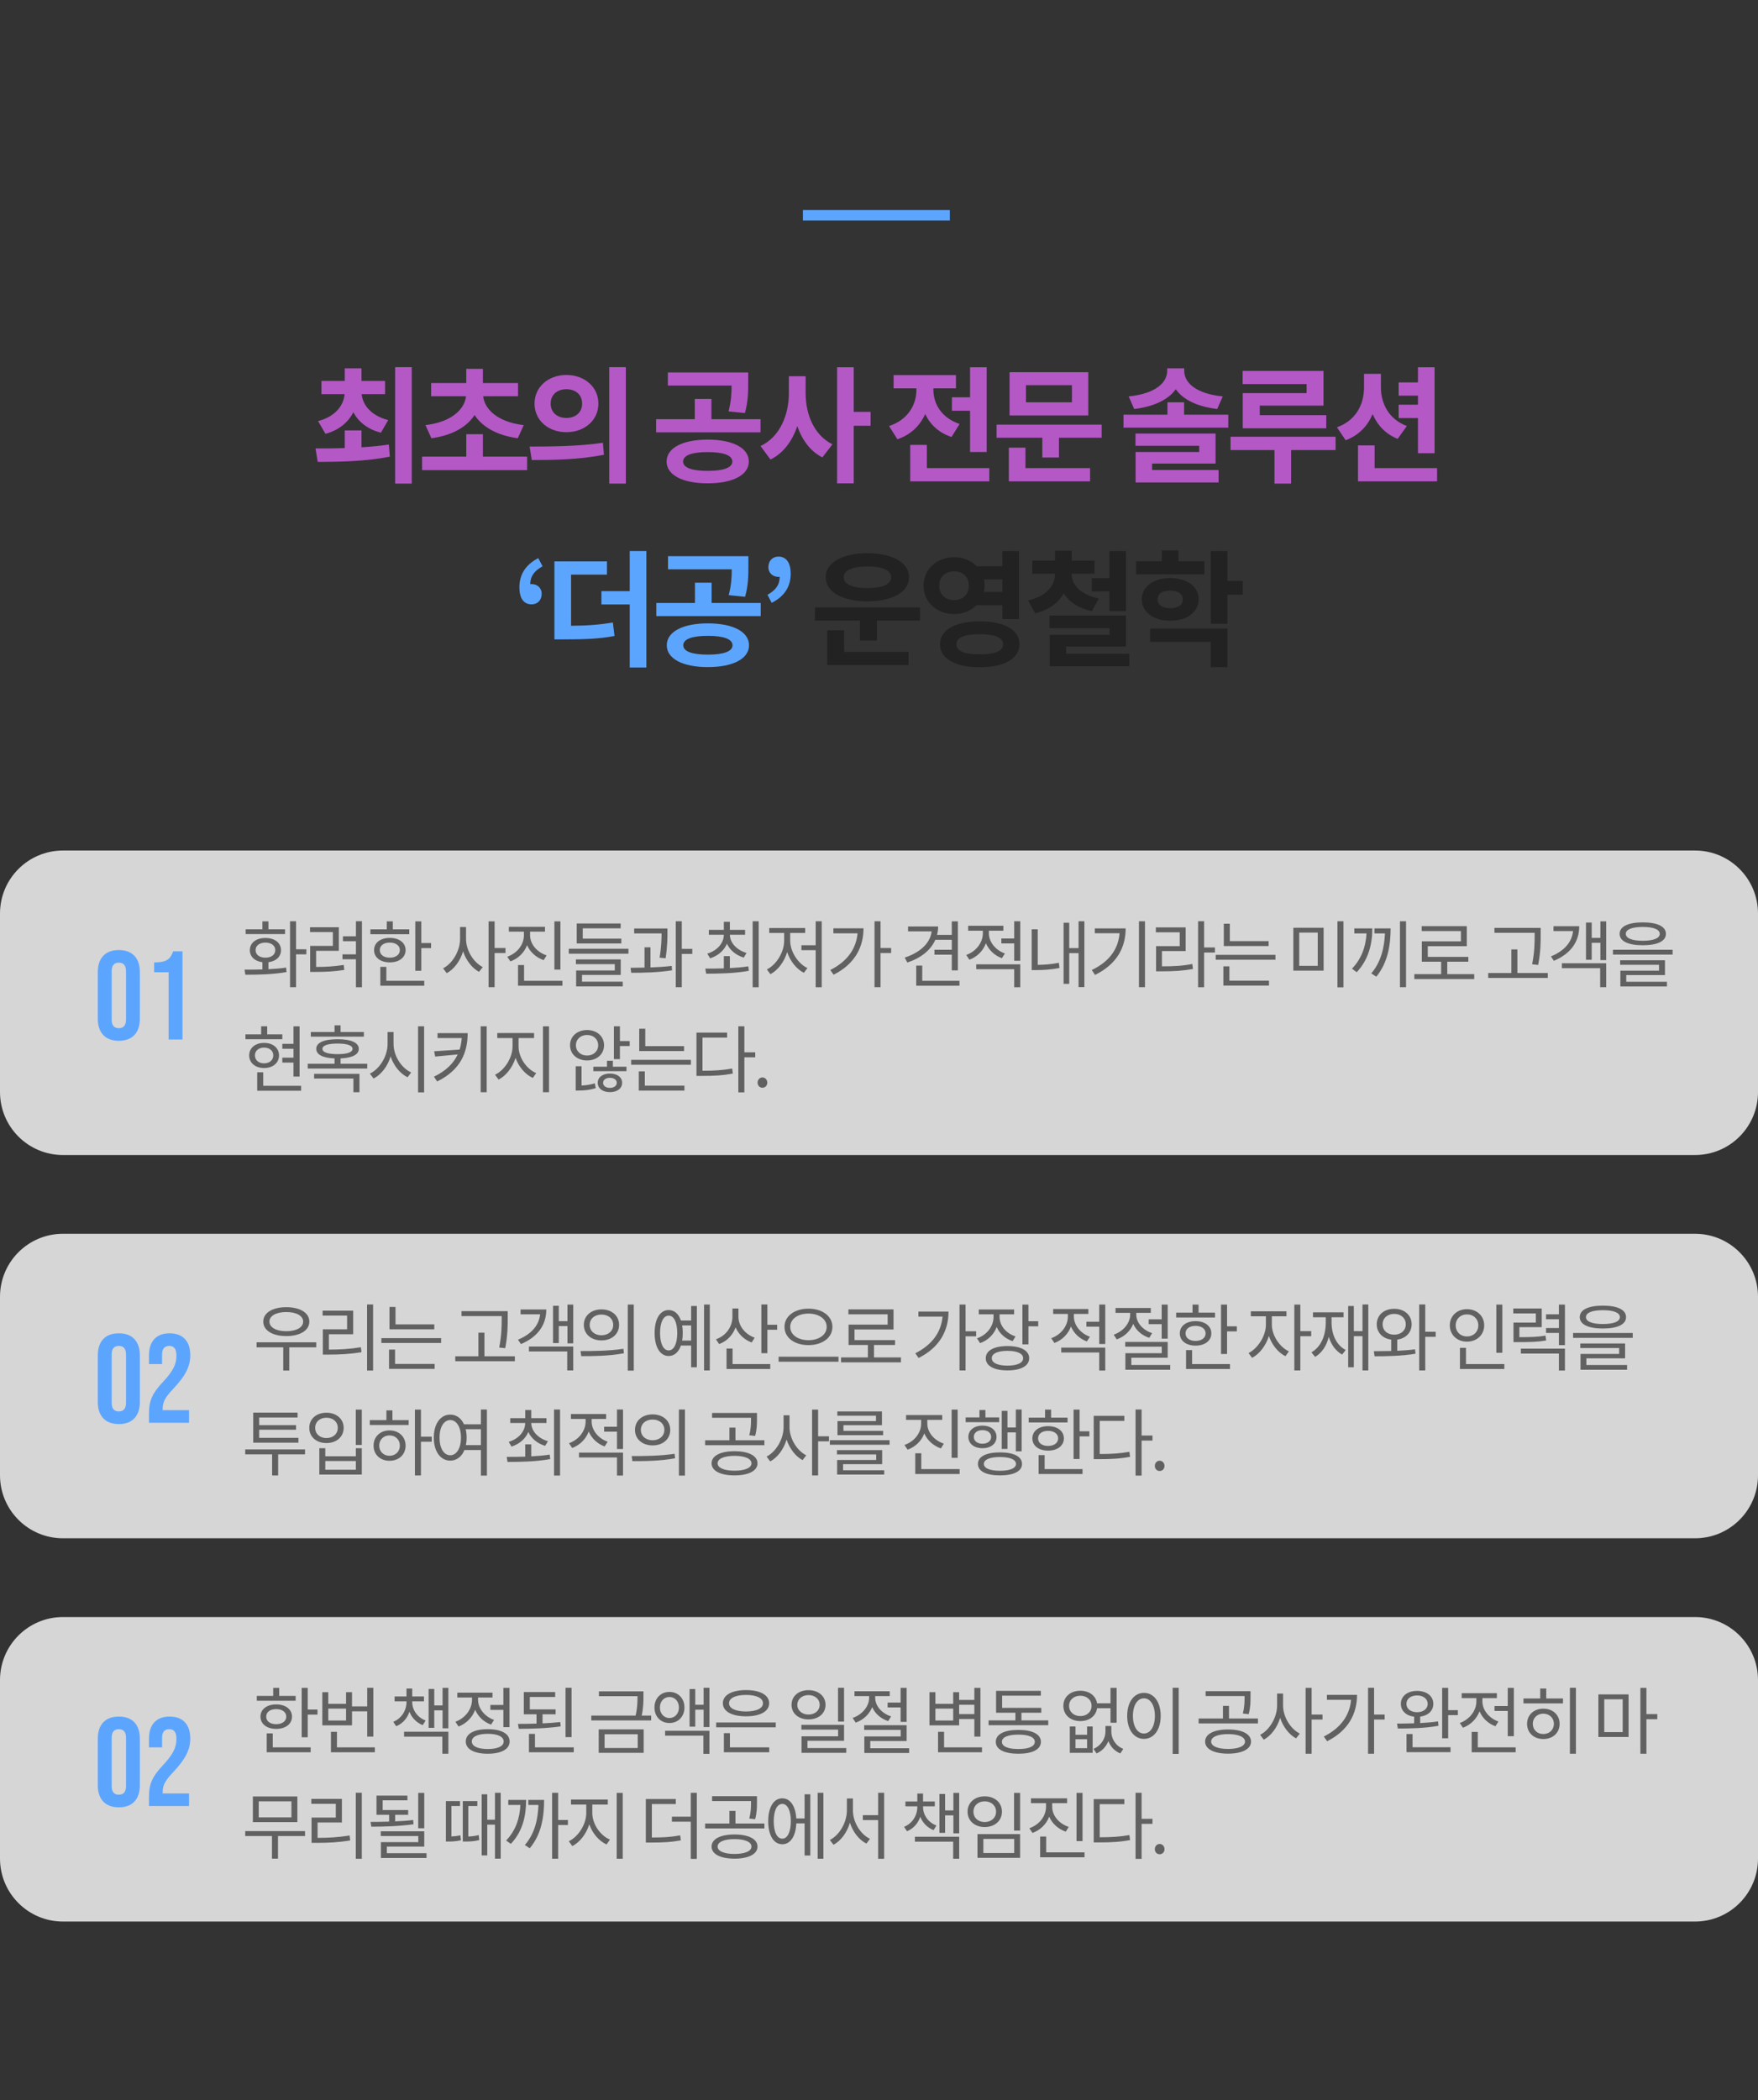
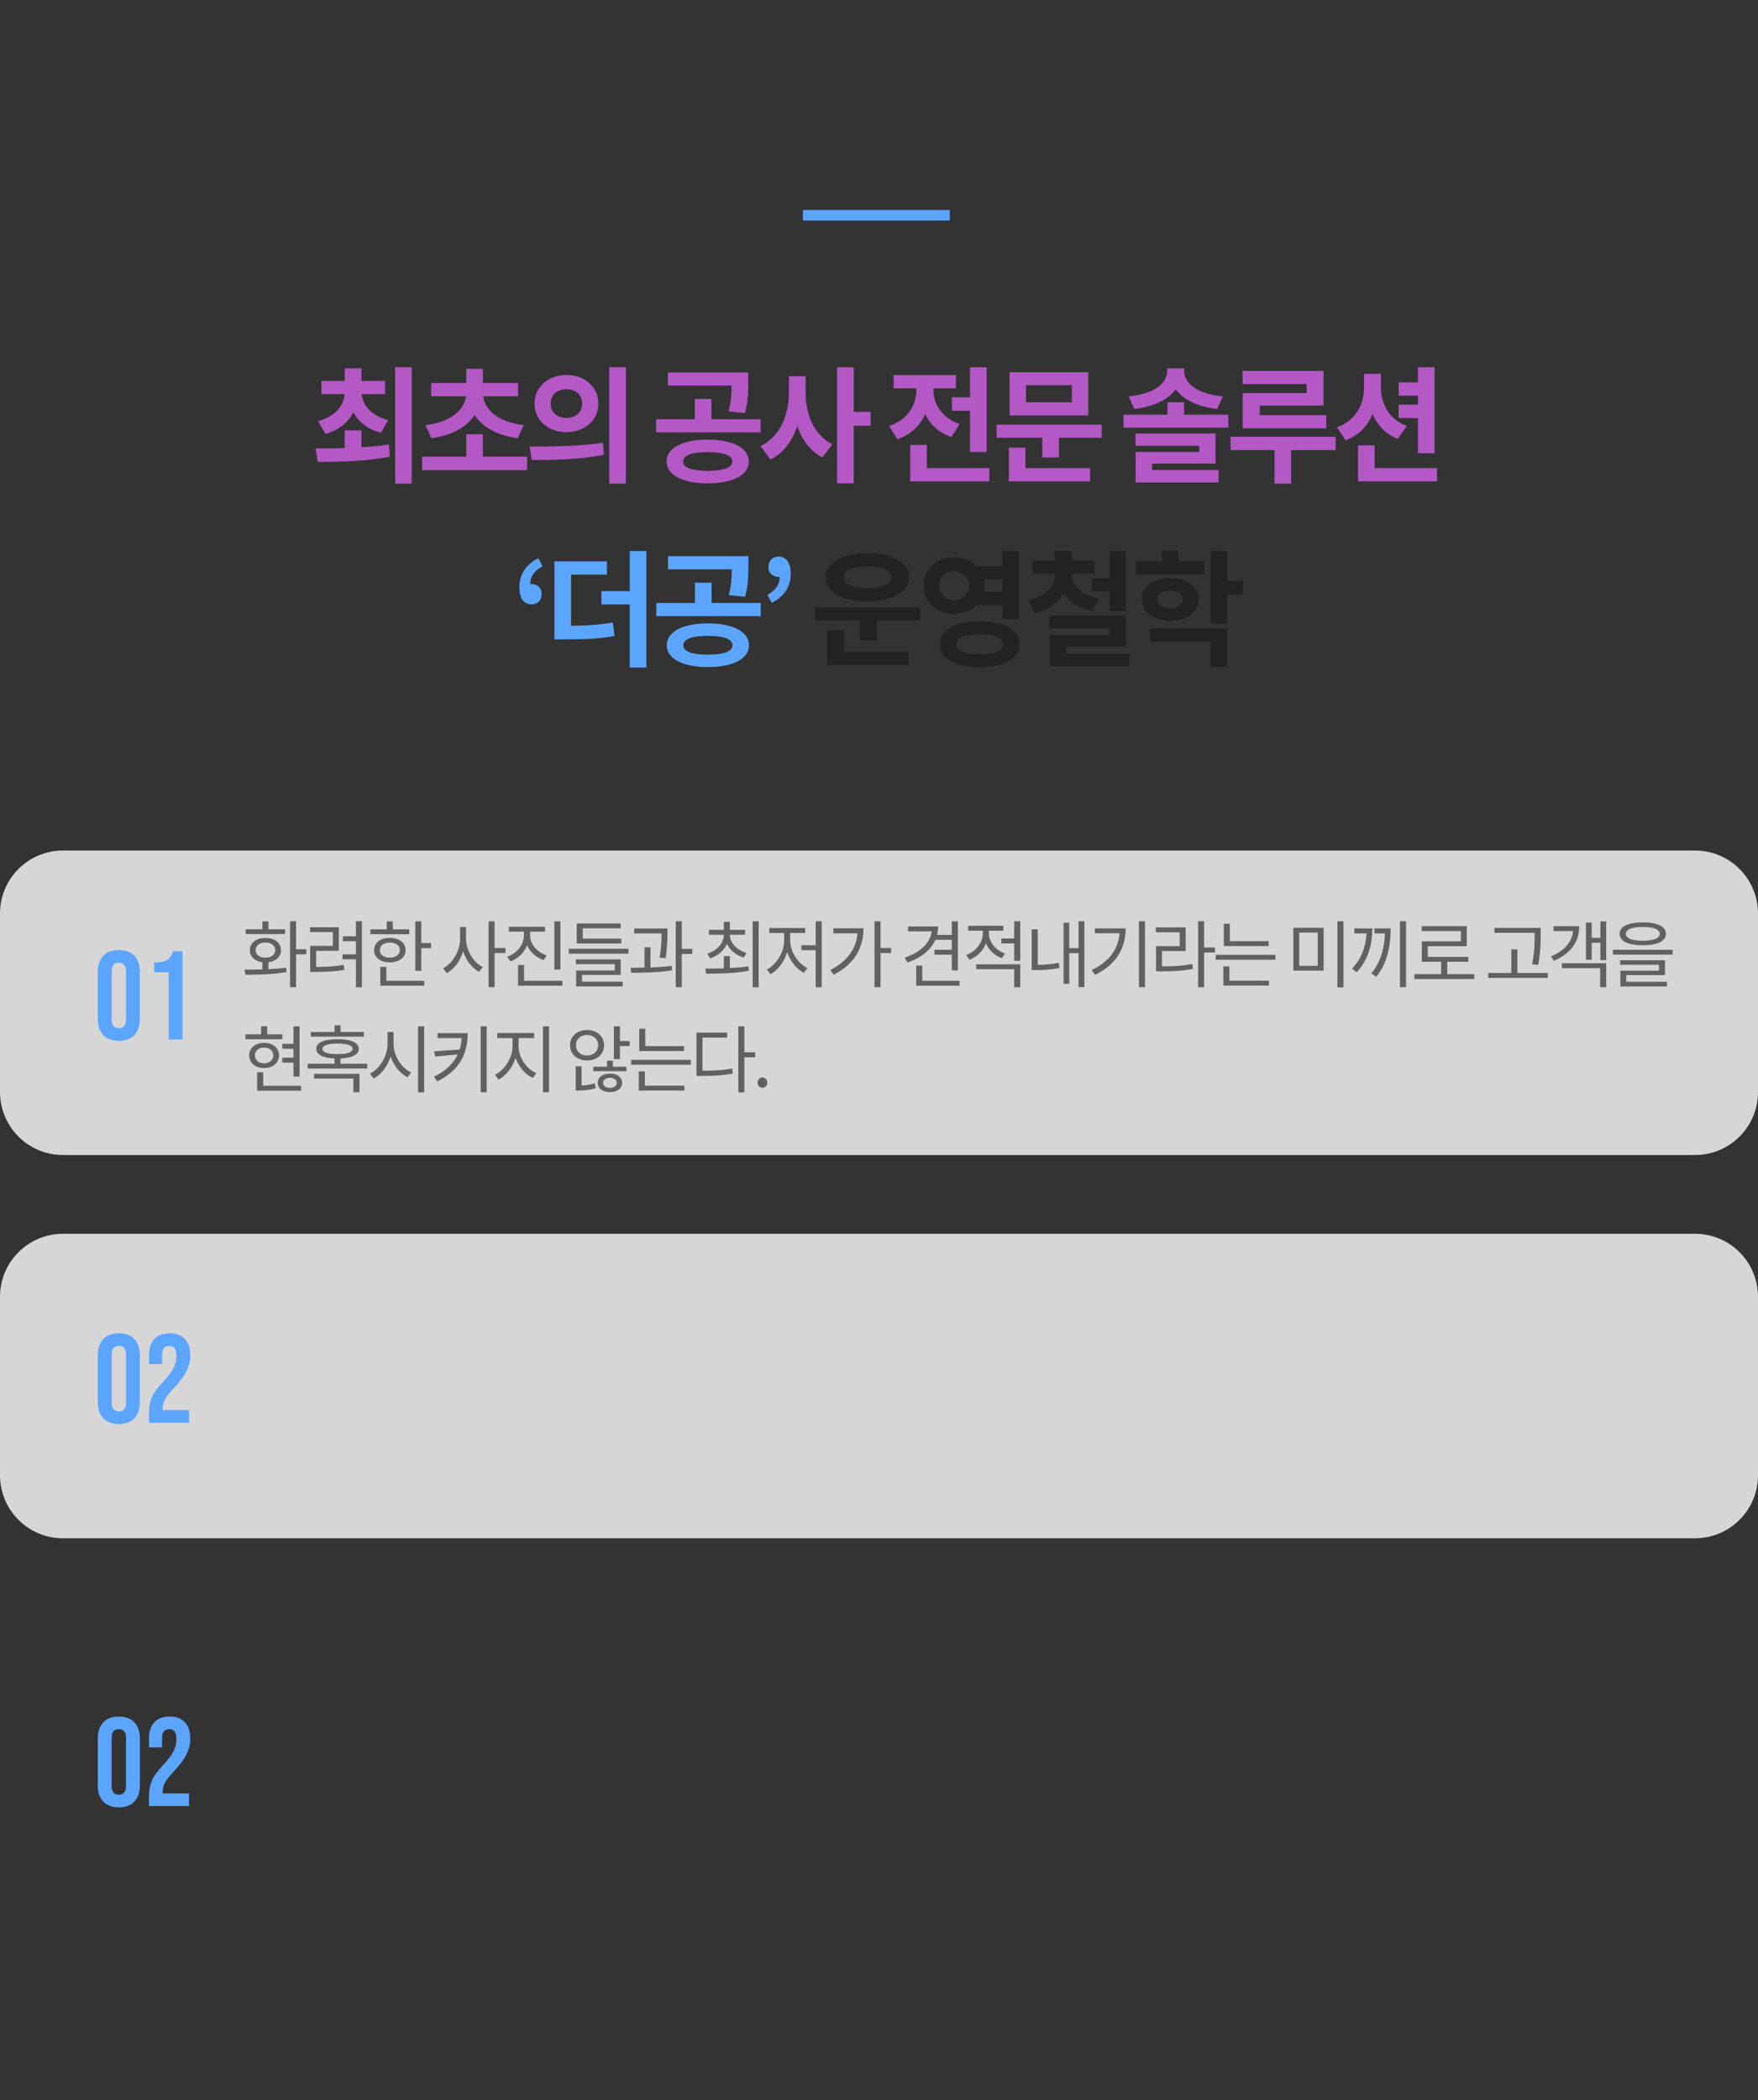
<svg xmlns="http://www.w3.org/2000/svg" width="335" height="400" viewBox="0 0 335 400" fill="none">
  <rect x="0" y="0" width="335" height="400" fill="#333333" stroke="none" />
  <path d="M323 162H12C5.373 162 0 167.373 0 174V208C0 214.627 5.373 220 12 220H323C329.627 220 335 214.627 335 208V174C335 167.373 329.627 162 323 162Z" fill="white" fill-opacity="0.8" />
  <path d="M54.316 177.004H51.152V175.492H50.004V177.004H46.812V177.914H54.316V177.004ZM48.702 180.98C48.702 180.112 49.458 179.538 50.578 179.538C51.698 179.538 52.454 180.112 52.454 180.98C52.454 181.848 51.698 182.408 50.578 182.408C49.458 182.408 48.702 181.848 48.702 180.98ZM51.152 183.276C52.594 183.094 53.546 182.226 53.546 180.98C53.546 179.566 52.328 178.656 50.578 178.656C48.828 178.656 47.61 179.566 47.61 180.98C47.61 182.226 48.562 183.094 50.004 183.276V184.648C48.786 184.69 47.61 184.69 46.602 184.69L46.756 185.656C48.954 185.656 51.908 185.628 54.596 185.152L54.526 184.298C53.448 184.466 52.286 184.55 51.152 184.606V183.276ZM58.376 180.812H56.416V175.478H55.268V188.036H56.416V181.778H58.376V180.812ZM60.237 181.106H64.563V176.612H59.075V177.536H63.429V180.168H59.103V185.124H60.055C62.015 185.124 63.625 185.054 65.599 184.746L65.501 183.794C63.625 184.088 62.085 184.172 60.237 184.172V181.106ZM67.825 175.464V178.334H65.347V179.272H67.825V181.778H65.263V182.716H67.825V188.05H68.973V175.464H67.825ZM77.988 177.018H74.852V175.492H73.704V177.018H70.582V177.942H77.988V177.018ZM72.374 180.966C72.374 180.098 73.13 179.538 74.278 179.538C75.412 179.538 76.196 180.098 76.196 180.966C76.196 181.848 75.412 182.408 74.278 182.408C73.13 182.408 72.374 181.848 72.374 180.966ZM77.288 180.966C77.288 179.566 76.056 178.642 74.278 178.642C72.5 178.642 71.282 179.566 71.282 180.966C71.282 182.38 72.5 183.304 74.278 183.304C76.056 183.304 77.288 182.38 77.288 180.966ZM73.62 184.158H72.472V187.756H80.844V186.818H73.62V184.158ZM80.284 179.622V175.492H79.136V184.9H80.284V180.588H82.146V179.622H80.284ZM88.804 176.57H87.67V178.824C87.67 181.106 86.242 183.514 84.436 184.438L85.122 185.362C86.536 184.606 87.698 183.038 88.244 181.204C88.818 182.926 89.952 184.396 91.282 185.11L91.996 184.2C90.232 183.318 88.804 181.036 88.804 178.824V176.57ZM96.322 180.574H94.25V175.492H93.102V188.036H94.25V181.526H96.322V180.574ZM106.792 175.492H105.644V184.676H106.792V175.492ZM104.16 181.974C102.312 181.358 101.01 179.832 101.01 178.138V177.452H103.852V176.528H96.965V177.452H99.835V178.138C99.835 179.93 98.561 181.568 96.657 182.226L97.258 183.122C98.743 182.59 99.904 181.456 100.436 180.028C101.01 181.344 102.158 182.38 103.6 182.884L104.16 181.974ZM99.863 186.818V183.808H98.715V187.756H107.17V186.818H99.863ZM118.397 178.782H111.047V176.822H118.271V175.898H109.899V179.706H118.397V178.782ZM110.907 185.698H118.285V182.744H109.745V183.64H117.151V184.844H109.787V187.882H118.663V186.986H110.907V185.698ZM108.387 180.714V181.652H119.755V180.714H108.387ZM126.838 182.52C127.188 180.182 127.188 178.544 127.188 177.536V176.85H120.846V177.788H126.068C126.068 178.796 126.04 180.322 125.69 182.408L126.838 182.52ZM123.954 180.434H122.82V184.298C121.882 184.326 120.958 184.34 120.16 184.34L120.286 185.292C122.512 185.292 125.466 185.236 128.07 184.816L128 183.976C126.726 184.144 125.326 184.214 123.954 184.27V180.434ZM131.92 180.728H129.918V175.478H128.77V188.036H129.918V181.694H131.92V180.728ZM135.316 182.534C136.814 182.058 137.976 181.064 138.522 179.748C139.096 180.994 140.244 181.946 141.728 182.394L142.26 181.512C140.426 180.966 139.11 179.636 139.082 178.04H141.98V177.116H139.082V175.576H137.934V177.116H135.078V178.04H137.934C137.906 179.692 136.632 181.078 134.784 181.638L135.316 182.534ZM139.082 182.114H137.934V184.452C136.66 184.494 135.442 184.494 134.406 184.494L134.56 185.46C136.8 185.446 139.88 185.432 142.694 184.914L142.596 184.06C141.476 184.242 140.258 184.326 139.082 184.396V182.114ZM143.422 175.478V188.05H144.57V175.478H143.422ZM150.575 177.704H153.431V176.766H146.585V177.704H149.427V179.16C149.427 181.386 147.929 183.766 146.137 184.648L146.809 185.558C148.237 184.802 149.455 183.192 150.001 181.344C150.575 183.08 151.779 184.578 153.179 185.292L153.865 184.396C152.045 183.528 150.575 181.246 150.575 179.16V177.704ZM155.433 175.478V180.042H152.717V180.98H155.433V188.05H156.581V175.478H155.433ZM158.806 176.822V177.774H163.412C163.146 180.742 161.424 183.15 158.218 184.76L158.848 185.656C162.908 183.626 164.546 180.392 164.546 176.822H158.806ZM169.81 180.574H167.794V175.478H166.646V188.036H167.794V181.526H169.81V180.574ZM181.368 179.006V180.896H178.064V181.834H181.368V184.83H182.53V175.492H181.368V178.068H178.554C178.694 177.564 178.764 177.018 178.764 176.472H173.038V177.396H177.532C177.28 179.65 175.292 181.456 172.394 182.394L172.898 183.332C175.46 182.492 177.364 180.994 178.232 179.006H181.368ZM175.74 186.818V183.92H174.592V187.756H182.838V186.818H175.74ZM191.489 181.61C189.669 180.966 188.437 179.384 188.437 177.774V177.27H191.195V176.332H184.489V177.27H187.289V177.774C187.289 179.552 185.987 181.232 184.125 181.89L184.727 182.8C186.197 182.254 187.345 181.106 187.877 179.664C188.437 180.966 189.515 182.002 190.915 182.506L191.489 181.61ZM186.029 184.606H193.267V188.05H194.415V183.682H186.029V184.606ZM193.267 175.478V178.754H190.817V179.692H193.267V182.996H194.415V175.478H193.267ZM197.745 177.004H196.597V184.774H197.395C198.753 184.774 200.195 184.704 201.889 184.382L201.777 183.388C200.279 183.682 198.949 183.766 197.745 183.78V177.004ZM205.529 175.478V180.588H203.751V175.758H202.673V187.392H203.751V181.54H205.529V188.022H206.635V175.478H205.529ZM208.622 176.836V177.76H213.34C213.102 180.742 211.422 183.15 208.048 184.76L208.664 185.698C212.836 183.654 214.502 180.462 214.502 176.836H208.622ZM217.036 175.478V188.036H218.184V175.478H217.036ZM221.417 181.148H225.939V176.64H220.255V177.578H224.805V180.21H220.297V185.012H221.291C223.685 185.012 225.365 184.914 227.325 184.564L227.199 183.612C225.323 183.976 223.699 184.06 221.417 184.06V181.148ZM231.511 180.462H229.453V175.464H228.305V188.05H229.453V181.428H231.511V180.462ZM241.744 179.258H234.352V175.94H233.204V180.196H241.744V179.258ZM234.268 184.06H233.12V187.728H241.814V186.79H234.268V184.06ZM231.664 181.876V182.8H243.046V181.876H231.664ZM246.456 176.71V184.872H252.224V176.71H246.456ZM251.104 177.634V183.962H247.576V177.634H251.104ZM254.856 175.478V188.064H256.004V175.478H254.856ZM258.075 176.836V177.788H260.399C260.259 180.308 259.461 182.604 257.627 184.508L258.537 185.18C260.777 182.786 261.505 179.832 261.505 176.836H258.075ZM261.911 176.836V177.788H263.913C263.801 180.42 263.199 183.178 261.309 185.404L262.261 186.034C264.515 183.318 264.991 179.832 264.991 176.836H261.911ZM266.769 175.478V188.036H267.931V175.478H266.769ZM275.784 185.544V183.178H279.802V182.254H272.074V180.224H279.508V176.402H270.912V177.34H278.388V179.3H270.94V183.178H274.622V185.544H269.512V186.482H280.922V185.544H275.784ZM292.438 177.984C292.438 179.496 292.438 181.26 291.962 183.668L293.11 183.794C293.586 181.26 293.586 179.538 293.586 177.984V176.738H284.78V177.676H292.438V177.984ZM289.148 185.334V180.84H288V185.334H283.59V186.272H294.944V185.334H289.148ZM296.034 176.416V177.34H299.758C299.548 179.426 298.106 181.12 295.544 182.17L296.104 183.01C299.282 181.666 300.934 179.412 300.934 176.416H296.034ZM297.63 184.41H304.924V188.036H306.072V183.472H297.63V184.41ZM304.966 175.492V178.642H303.314V175.716H302.222V182.814H303.314V179.58H304.966V182.87H306.072V175.492H304.966ZM313.043 176.556C315.101 176.556 316.277 177.032 316.277 177.872C316.277 178.712 315.101 179.188 313.043 179.188C310.985 179.188 309.809 178.712 309.809 177.872C309.809 177.032 310.985 176.556 313.043 176.556ZM313.043 180.042C315.801 180.042 317.453 179.286 317.453 177.872C317.453 176.458 315.801 175.688 313.043 175.688C310.285 175.688 308.633 176.458 308.633 177.872C308.633 179.286 310.285 180.042 313.043 180.042ZM309.893 185.726H317.271V182.898H308.731V183.766H316.137V184.886H308.773V187.896H317.649V187H309.893V185.726ZM307.359 180.896V181.82H318.727V180.896H307.359ZM53.798 198.824V199.762H55.926V201.456H53.798V202.394H55.926V205.054H57.088V195.492H55.926V198.824H53.798ZM53.798 197.018H50.914V195.478H49.766V197.018H46.77V197.942H53.798V197.018ZM48.576 201.022C48.576 200.14 49.29 199.538 50.326 199.538C51.362 199.538 52.076 200.14 52.076 201.022C52.076 201.918 51.362 202.534 50.326 202.534C49.29 202.534 48.576 201.918 48.576 201.022ZM53.168 201.022C53.168 199.594 51.992 198.642 50.326 198.642C48.66 198.642 47.484 199.594 47.484 201.022C47.484 202.464 48.66 203.43 50.326 203.43C51.992 203.43 53.168 202.464 53.168 201.022ZM50.158 206.818V204.242H49.01V207.756H57.382V206.818H50.158ZM69.337 196.57H64.899V195.296H63.751V196.57H59.229V197.452H69.337V196.57ZM59.859 205.432H67.349V208.036H68.497V204.536H59.859V205.432ZM61.441 199.776C61.441 199.132 62.477 198.768 64.325 198.768C66.173 198.768 67.181 199.132 67.181 199.776C67.181 200.434 66.173 200.784 64.325 200.784C62.477 200.784 61.441 200.434 61.441 199.776ZM64.899 202.618V201.596C67.097 201.498 68.371 200.882 68.371 199.776C68.371 198.586 66.887 197.942 64.325 197.942C61.735 197.942 60.265 198.586 60.265 199.776C60.265 200.882 61.525 201.512 63.751 201.596V202.618H58.641V203.528H69.981V202.618H64.899ZM74.992 196.57H73.858V198.824C73.858 201.204 72.332 203.612 70.484 204.494L71.184 205.432C72.654 204.676 73.858 203.108 74.432 201.218C75.034 203.01 76.238 204.494 77.666 205.194L78.352 204.27C76.49 203.43 74.992 201.12 74.992 198.824V196.57ZM79.668 195.478V208.064H80.816V195.478H79.668ZM83.377 196.78V197.718H87.983C87.927 198.488 87.815 199.216 87.577 199.916L82.733 200.238L82.929 201.246L87.213 200.84C86.443 202.52 85.001 203.962 82.691 205.082L83.307 205.992C87.815 203.766 89.117 200.42 89.117 196.78H83.377ZM91.595 195.478V208.036H92.743V195.478H91.595ZM98.818 197.718H101.772V196.766H94.758V197.718H97.67V199.314C97.67 201.484 96.144 203.85 94.338 204.704L95.01 205.628C96.438 204.9 97.67 203.318 98.244 201.484C98.846 203.206 100.078 204.648 101.534 205.32L102.178 204.396C100.33 203.612 98.818 201.442 98.818 199.314V197.718ZM103.466 195.492V208.036H104.614V195.492H103.466ZM109.745 199.09C109.745 197.942 110.655 197.13 111.873 197.13C113.077 197.13 113.987 197.942 113.987 199.09C113.987 200.238 113.077 201.05 111.873 201.05C110.655 201.05 109.745 200.238 109.745 199.09ZM115.107 199.09C115.107 197.382 113.735 196.192 111.873 196.192C109.997 196.192 108.625 197.382 108.625 199.09C108.625 200.798 109.997 201.988 111.873 201.988C113.735 201.988 115.107 200.798 115.107 199.09ZM110.823 203.094H109.703V207.714H110.305C111.159 207.714 112.335 207.644 113.525 207.252L113.343 206.342C112.475 206.622 111.551 206.734 110.823 206.762V203.094ZM116.227 207.21C115.457 207.21 114.925 206.818 114.925 206.244C114.925 205.67 115.457 205.292 116.227 205.292C116.983 205.292 117.529 205.67 117.529 206.244C117.529 206.818 116.983 207.21 116.227 207.21ZM116.227 204.48C114.869 204.48 113.903 205.166 113.903 206.244C113.903 207.336 114.869 208.022 116.227 208.022C117.585 208.022 118.551 207.336 118.551 206.244C118.551 205.166 117.585 204.48 116.227 204.48ZM116.787 202.044H115.667V203.178H113.063V204.032H119.377V203.178H116.787V202.044ZM118.131 198.292V195.478H116.983V201.736H118.131V199.244H119.993V198.292H118.131ZM130.352 199.258H122.96V195.94H121.812V200.196H130.352V199.258ZM122.876 204.06H121.728V207.728H130.422V206.79H122.876V204.06ZM120.272 201.876V202.8H131.654V201.876H120.272ZM133.865 197.634H138.555V196.682H132.717V204.928H133.711C136.077 204.928 137.729 204.844 139.647 204.48L139.521 203.528C137.701 203.85 136.091 203.948 133.865 203.948V197.634ZM143.917 200.434H141.845V195.478H140.697V208.064H141.845V201.386H143.917V200.434ZM145.288 207.182C145.792 207.182 146.212 206.79 146.212 206.216C146.212 205.642 145.792 205.222 145.288 205.222C144.784 205.222 144.364 205.642 144.364 206.216C144.364 206.79 144.784 207.182 145.288 207.182Z" fill="#616161" />
  <path d="M22.644 198.24C21.348 198.24 20.356 197.872 19.668 197.136C18.98 196.4 18.636 195.36 18.636 194.016V185.184C18.636 183.84 18.98 182.8 19.668 182.064C20.356 181.328 21.348 180.96 22.644 180.96C23.94 180.96 24.932 181.328 25.62 182.064C26.308 182.8 26.652 183.84 26.652 185.184V194.016C26.652 195.36 26.308 196.4 25.62 197.136C24.932 197.872 23.94 198.24 22.644 198.24ZM22.644 195.84C23.556 195.84 24.012 195.288 24.012 194.184V185.016C24.012 183.912 23.556 183.36 22.644 183.36C21.732 183.36 21.276 183.912 21.276 185.016V194.184C21.276 195.288 21.732 195.84 22.644 195.84ZM32.133 185.184H29.373V183.312C30.125 183.312 30.725 183.248 31.173 183.12C31.637 182.992 32.005 182.784 32.277 182.496C32.549 182.192 32.789 181.76 32.997 181.2H34.773V198H32.133V185.184Z" fill="#5CA5FF" />
  <path d="M323 235H12C5.373 235 0 240.373 0 247V281C0 287.627 5.373 293 12 293H323C329.627 293 335 287.627 335 281V247C335 240.373 329.627 235 323 235Z" fill="white" fill-opacity="0.8" />
-   <path d="M54.549 249.906C56.467 249.906 57.769 250.62 57.769 251.726C57.769 252.846 56.467 253.56 54.549 253.56C52.645 253.56 51.343 252.846 51.343 251.726C51.343 250.62 52.645 249.906 54.549 249.906ZM54.549 254.484C57.167 254.484 58.945 253.42 58.945 251.726C58.945 250.046 57.167 248.982 54.549 248.982C51.945 248.982 50.167 250.046 50.167 251.726C50.167 253.42 51.945 254.484 54.549 254.484ZM60.261 255.674H48.893V256.626H53.975V261.05H55.123V256.626H60.261V255.674ZM62.668 254.134H67.302V249.64H61.478V250.578H66.14V253.196H61.52V258.012H62.556C64.712 258.012 66.616 257.928 68.884 257.55L68.772 256.612C66.574 256.962 64.726 257.06 62.668 257.06V254.134ZM69.948 248.464V261.05H71.096V248.464H69.948ZM82.757 252.258H75.365V248.94H74.217V253.196H82.757V252.258ZM75.281 257.06H74.133V260.728H82.827V259.79H75.281V257.06ZM72.677 254.876V255.8H84.059V254.876H72.677ZM95.602 250.984C95.602 252.496 95.602 254.26 95.126 256.668L96.274 256.794C96.75 254.26 96.75 252.538 96.75 250.984V249.738H87.944V250.676H95.602V250.984ZM92.312 258.334V253.84H91.164V258.334H86.754V259.272H98.108V258.334H92.312ZM99.199 249.416V250.34H102.923C102.713 252.426 101.271 254.12 98.709 255.17L99.269 256.01C102.447 254.666 104.099 252.412 104.099 249.416H99.199ZM100.795 257.41H108.089V261.036H109.237V256.472H100.795V257.41ZM108.131 248.492V251.642H106.479V248.716H105.387V255.814H106.479V252.58H108.131V255.87H109.237V248.492H108.131ZM114.612 249.402C112.666 249.402 111.252 250.592 111.252 252.356C111.252 254.106 112.666 255.31 114.612 255.31C116.572 255.31 117.972 254.106 117.972 252.356C117.972 250.592 116.572 249.402 114.612 249.402ZM114.612 250.382C115.914 250.382 116.852 251.18 116.852 252.356C116.852 253.518 115.914 254.33 114.612 254.33C113.31 254.33 112.372 253.518 112.372 252.356C112.372 251.18 113.31 250.382 114.612 250.382ZM119.624 248.478V261.064H120.772V248.478H119.624ZM110.762 258.306C113.03 258.306 116.068 258.292 118.896 257.76L118.798 256.906C116.054 257.326 112.904 257.34 110.622 257.34L110.762 258.306ZM129.992 255.338C130.062 254.89 130.104 254.428 130.104 253.896C130.104 253.364 130.062 252.902 129.992 252.454H131.7V255.338H129.992ZM127.416 257.214C126.422 257.214 125.778 255.94 125.778 253.896C125.778 251.866 126.422 250.592 127.416 250.592C128.424 250.592 129.054 251.866 129.054 253.896C129.054 255.94 128.424 257.214 127.416 257.214ZM131.7 251.516H129.754C129.32 250.256 128.508 249.528 127.416 249.528C125.792 249.528 124.742 251.208 124.742 253.896C124.742 256.598 125.792 258.278 127.416 258.278C128.508 258.278 129.306 257.55 129.754 256.29H131.7V260.42H132.792V248.758H131.7V251.516ZM134.164 248.478V261.036H135.256V248.478H134.164ZM143.809 254.792C141.961 254.134 140.715 252.538 140.715 250.816V249.234H139.567V250.788C139.567 252.734 138.349 254.414 136.431 255.1L137.033 256.01C138.531 255.45 139.651 254.302 140.169 252.818C140.729 254.134 141.821 255.184 143.235 255.702L143.809 254.792ZM139.595 256.864H138.447V260.756H146.777V259.818H139.595V256.864ZM146.231 252.328V248.464H145.083V257.746H146.231V253.28H148.093V252.328H146.231ZM154.056 249.262C151.452 249.262 149.492 250.648 149.492 252.734C149.492 254.834 151.452 256.206 154.056 256.206C156.66 256.206 158.62 254.834 158.62 252.734C158.62 250.648 156.66 249.262 154.056 249.262ZM154.056 250.2C156.044 250.2 157.528 251.222 157.528 252.734C157.528 254.26 156.044 255.268 154.056 255.268C152.082 255.268 150.584 254.26 150.584 252.734C150.584 251.222 152.082 250.2 154.056 250.2ZM148.372 258.418V259.37H159.782V258.418H148.372ZM166.543 258.544V256.178H170.561V255.254H162.833V253.224H170.267V249.402H161.671V250.34H169.147V252.3H161.699V256.178H165.381V258.544H160.271V259.482H171.681V258.544H166.543ZM175.006 249.822V250.774H179.612C179.346 253.742 177.624 256.15 174.418 257.76L175.048 258.656C179.108 256.626 180.746 253.392 180.746 249.822H175.006ZM186.01 253.574H183.994V248.478H182.846V261.036H183.994V254.526H186.01V253.574ZM193.513 254.554C191.665 253.938 190.475 252.468 190.475 250.83V250.34H193.247V249.416H186.513V250.34H189.327V250.83C189.327 252.636 188.067 254.26 186.177 254.918L186.765 255.828C188.263 255.296 189.397 254.176 189.929 252.748C190.461 253.994 191.539 254.988 192.967 255.45L193.513 254.554ZM191.987 260.112C190.111 260.112 188.991 259.594 188.991 258.698C188.991 257.816 190.111 257.298 191.987 257.298C193.835 257.298 194.969 257.816 194.969 258.698C194.969 259.594 193.835 260.112 191.987 260.112ZM191.987 256.388C189.411 256.388 187.843 257.242 187.843 258.698C187.843 260.168 189.411 261.022 191.987 261.022C194.535 261.022 196.117 260.168 196.117 258.698C196.117 257.242 194.535 256.388 191.987 256.388ZM195.977 251.656V248.492H194.829V256.066H195.977V252.622H197.839V251.656H195.977ZM207.689 254.61C205.869 253.966 204.637 252.384 204.637 250.774V250.27H207.395V249.332H200.689V250.27H203.489V250.774C203.489 252.552 202.187 254.232 200.325 254.89L200.927 255.8C202.397 255.254 203.545 254.106 204.077 252.664C204.637 253.966 205.715 255.002 207.115 255.506L207.689 254.61ZM202.229 257.606H209.467V261.05H210.615V256.682H202.229V257.606ZM209.467 248.478V251.754H207.017V252.692H209.467V255.996H210.615V248.478H209.467ZM218.888 251.292V252.216H221.366V254.974H222.514V248.492H221.366V251.292H218.888ZM219.546 253.924C217.754 253.35 216.522 251.908 216.522 250.396V250.06H219.294V249.136H212.574V250.06H215.36V250.396C215.36 252.02 214.058 253.588 212.224 254.218L212.798 255.114C214.268 254.61 215.416 253.504 215.948 252.16C216.494 253.392 217.586 254.372 219 254.82L219.546 253.924ZM215.584 259.986V258.614H222.514V255.604H214.422V256.5H221.38V257.746H214.45V260.896H222.99V259.986H215.584ZM231.529 250.018H228.393V248.492H227.245V250.018H224.123V250.942H231.529V250.018ZM225.915 253.966C225.915 253.098 226.671 252.538 227.819 252.538C228.953 252.538 229.737 253.098 229.737 253.966C229.737 254.848 228.953 255.408 227.819 255.408C226.671 255.408 225.915 254.848 225.915 253.966ZM230.829 253.966C230.829 252.566 229.597 251.642 227.819 251.642C226.041 251.642 224.823 252.566 224.823 253.966C224.823 255.38 226.041 256.304 227.819 256.304C229.597 256.304 230.829 255.38 230.829 253.966ZM227.161 257.158H226.013V260.756H234.385V259.818H227.161V257.158ZM233.825 252.622V248.492H232.677V257.9H233.825V253.588H235.687V252.622H233.825ZM242.359 250.718H245.145V249.766H238.355V250.718H241.225V252.314C241.225 254.442 239.713 256.822 237.921 257.718L238.593 258.628C240.007 257.9 241.225 256.304 241.799 254.47C242.373 256.15 243.549 257.62 244.949 258.32L245.607 257.396C243.787 256.542 242.359 254.316 242.359 252.314V250.718ZM249.863 253.546H247.791V248.492H246.643V261.036H247.791V254.512H249.863V253.546ZM253.74 250.9H256.022V249.962H250.198V250.9H252.634V251.88C252.634 254.428 251.696 256.57 249.904 257.578L250.604 258.446C251.906 257.69 252.788 256.332 253.208 254.624C253.656 256.108 254.524 257.326 255.756 258.012L256.428 257.13C254.65 256.206 253.74 254.176 253.74 251.88V250.9ZM259.634 248.464V253.546H257.982V248.758H256.904V260.42H257.982V254.498H259.634V261.036H260.74V248.464H259.634ZM263.469 252.244C263.469 251.068 264.393 250.256 265.681 250.256C266.955 250.256 267.879 251.068 267.879 252.244C267.879 253.434 266.955 254.218 265.681 254.218C264.393 254.218 263.469 253.434 263.469 252.244ZM266.255 255.156C267.865 254.946 268.999 253.812 268.999 252.244C268.999 250.48 267.599 249.29 265.681 249.29C263.735 249.29 262.349 250.48 262.349 252.244C262.349 253.812 263.469 254.96 265.107 255.156V257.326C263.931 257.354 262.783 257.368 261.789 257.368L261.943 258.334C264.155 258.334 267.081 258.292 269.741 257.844L269.643 257.004C268.565 257.158 267.403 257.228 266.255 257.284V255.156ZM273.577 253.658H271.589V248.464H270.441V261.036H271.589V254.624H273.577V253.658ZM286.282 248.492H285.134V257.662H286.282V248.492ZM277.392 252.44C277.392 251.222 278.316 250.354 279.534 250.354C280.78 250.354 281.704 251.222 281.704 252.44C281.704 253.686 280.78 254.554 279.534 254.554C278.316 254.554 277.392 253.686 277.392 252.44ZM282.824 252.44C282.824 250.634 281.41 249.36 279.534 249.36C277.672 249.36 276.272 250.634 276.272 252.44C276.272 254.26 277.672 255.548 279.534 255.548C281.41 255.548 282.824 254.26 282.824 252.44ZM279.352 259.818V256.724H278.204V260.756H286.66V259.818H279.352ZM294.513 254.4C293.057 254.638 291.853 254.694 289.529 254.694V252.79H293.785V249.234H288.367V250.172H292.665V251.908H288.409V255.632H289.305C291.811 255.632 293.085 255.59 294.625 255.324L294.513 254.4ZM289.809 257.816H297.061V261.05H298.209V256.878H289.809V257.816ZM297.061 248.492V250.34H294.611V251.278H297.061V252.958H294.611V253.882H297.061V256.206H298.209V248.492H297.061ZM305.446 249.556C307.504 249.556 308.68 250.032 308.68 250.872C308.68 251.712 307.504 252.188 305.446 252.188C303.388 252.188 302.212 251.712 302.212 250.872C302.212 250.032 303.388 249.556 305.446 249.556ZM305.446 253.042C308.204 253.042 309.856 252.286 309.856 250.872C309.856 249.458 308.204 248.688 305.446 248.688C302.688 248.688 301.036 249.458 301.036 250.872C301.036 252.286 302.688 253.042 305.446 253.042ZM302.296 258.726H309.674V255.898H301.134V256.766H308.54V257.886H301.176V260.896H310.052V260H302.296V258.726ZM299.762 253.896V254.82H311.13V253.896H299.762ZM56.864 273.868H49.388V272.328H56.416V271.446H49.388V269.99H56.71V269.066H48.254V274.792H56.864V273.868ZM58.124 276.08H46.728V277.018H51.852V281.036H53V277.018H58.124V276.08ZM67.797 268.492V275.226H68.945V268.492H67.797ZM60.853 275.842V280.868H68.945V275.842H67.811V277.382H61.987V275.842H60.853ZM61.987 278.278H67.811V279.944H61.987V278.278ZM62.197 269.08C60.307 269.08 58.935 270.256 58.935 271.964C58.935 273.7 60.307 274.862 62.197 274.862C64.101 274.862 65.487 273.7 65.487 271.964C65.487 270.256 64.101 269.08 62.197 269.08ZM62.197 270.032C63.471 270.032 64.367 270.83 64.367 271.964C64.367 273.112 63.471 273.91 62.197 273.91C60.951 273.91 60.055 273.112 60.055 271.964C60.055 270.83 60.951 270.032 62.197 270.032ZM74.222 277.284C73.088 277.284 72.262 276.472 72.262 275.352C72.262 274.218 73.088 273.406 74.222 273.406C75.37 273.406 76.196 274.218 76.196 275.352C76.196 276.472 75.37 277.284 74.222 277.284ZM74.222 272.454C72.458 272.454 71.184 273.658 71.184 275.352C71.184 277.06 72.458 278.236 74.222 278.236C76.014 278.236 77.288 277.06 77.288 275.352C77.288 273.658 76.014 272.454 74.222 272.454ZM74.782 268.632H73.634V270.494H70.47V271.418H77.876V270.494H74.782V268.632ZM82.272 273.644H80.214V268.492H79.066V281.036H80.214V274.61H82.272V273.644ZM88.781 275.254C88.865 274.82 88.921 274.344 88.921 273.826C88.921 273.252 88.851 272.72 88.739 272.23H91.637V275.254H88.781ZM85.799 277.186C84.595 277.186 83.755 275.87 83.755 273.826C83.755 271.796 84.595 270.48 85.799 270.48C86.989 270.48 87.843 271.796 87.843 273.826C87.843 275.87 86.989 277.186 85.799 277.186ZM91.637 268.478V271.292H88.417C87.885 270.116 86.961 269.444 85.799 269.444C83.965 269.444 82.663 271.152 82.663 273.826C82.663 276.5 83.965 278.208 85.799 278.208C87.003 278.208 87.983 277.466 88.501 276.192H91.637V281.064H92.785V268.478H91.637ZM97.469 275.534C98.966 275.058 100.128 274.064 100.674 272.748C101.248 273.994 102.396 274.946 103.88 275.394L104.412 274.512C102.578 273.966 101.262 272.636 101.234 271.04H104.132V270.116H101.234V268.576H100.086V270.116H97.231V271.04H100.086C100.058 272.692 98.784 274.078 96.936 274.638L97.469 275.534ZM101.234 275.114H100.086V277.452C98.812 277.494 97.594 277.494 96.558 277.494L96.713 278.46C98.953 278.446 102.032 278.432 104.846 277.914L104.748 277.06C103.628 277.242 102.41 277.326 101.234 277.396V275.114ZM105.574 268.478V281.05H106.722V268.478H105.574ZM115.793 274.61C113.973 273.966 112.741 272.384 112.741 270.774V270.27H115.499V269.332H108.793V270.27H111.593V270.774C111.593 272.552 110.291 274.232 108.429 274.89L109.031 275.8C110.501 275.254 111.649 274.106 112.181 272.664C112.741 273.966 113.819 275.002 115.219 275.506L115.793 274.61ZM110.333 277.606H117.571V281.05H118.719V276.682H110.333V277.606ZM117.571 268.478V271.754H115.121V272.692H117.571V275.996H118.719V268.478H117.571ZM124.36 269.402C122.414 269.402 121 270.592 121 272.356C121 274.106 122.414 275.31 124.36 275.31C126.32 275.31 127.72 274.106 127.72 272.356C127.72 270.592 126.32 269.402 124.36 269.402ZM124.36 270.382C125.662 270.382 126.6 271.18 126.6 272.356C126.6 273.518 125.662 274.33 124.36 274.33C123.058 274.33 122.12 273.518 122.12 272.356C122.12 271.18 123.058 270.382 124.36 270.382ZM129.372 268.478V281.064H130.52V268.478H129.372ZM120.51 278.306C122.778 278.306 125.816 278.292 128.644 277.76L128.546 276.906C125.802 277.326 122.652 277.34 120.37 277.34L120.51 278.306ZM143.114 270.186C143.114 271.166 143.114 272.09 142.778 273.378L143.898 273.504C144.248 272.216 144.248 271.194 144.248 270.186V269.122H135.694V270.046H143.114V270.186ZM139.964 280.126C138.004 280.126 136.744 279.594 136.744 278.726C136.744 277.83 138.004 277.298 139.964 277.298C141.938 277.298 143.198 277.83 143.198 278.726C143.198 279.594 141.938 280.126 139.964 280.126ZM139.964 276.416C137.29 276.416 135.596 277.27 135.596 278.726C135.596 280.154 137.29 281.022 139.964 281.022C142.638 281.022 144.346 280.154 144.346 278.726C144.346 277.27 142.638 276.416 139.964 276.416ZM140.146 274.33V271.922H138.998V274.33H134.364V275.268H145.662V274.33H140.146ZM150.449 269.57H149.315V271.824C149.315 274.106 147.887 276.514 146.081 277.438L146.767 278.362C148.181 277.606 149.343 276.038 149.889 274.204C150.463 275.926 151.597 277.396 152.927 278.11L153.641 277.2C151.877 276.318 150.449 274.036 150.449 271.824V269.57ZM157.967 273.574H155.895V268.492H154.747V281.036H155.895V274.526H157.967V273.574ZM166.926 270.676H159.59V273.364H168.284V272.538H160.724V271.46H168.06V268.842H159.562V269.654H166.926V270.676ZM160.654 278.88H168.102V276.206H159.492V277.032H166.968V278.082H159.52V280.868H168.494V280.042H160.654V278.88ZM158.134 274.316V275.184H169.516V274.316H158.134ZM182.488 268.492H181.34V277.676H182.488V268.492ZM179.856 274.974C178.008 274.358 176.706 272.832 176.706 271.138V270.452H179.548V269.528H172.66V270.452H175.53V271.138C175.53 272.93 174.256 274.568 172.352 275.226L172.954 276.122C174.438 275.59 175.6 274.456 176.132 273.028C176.706 274.344 177.854 275.38 179.296 275.884L179.856 274.974ZM175.558 279.818V276.808H174.41V280.756H182.866V279.818H175.558ZM191.979 272.832H193.575V276.43H194.681V268.478H193.575V271.894H191.979V268.73H190.887V275.982H191.979V272.832ZM190.397 269.976H187.779V268.576H186.645V269.976H184.013V270.886H190.397V269.976ZM185.567 273.686C185.567 272.916 186.225 272.398 187.219 272.398C188.199 272.398 188.871 272.916 188.871 273.686C188.871 274.47 188.199 274.988 187.219 274.988C186.225 274.988 185.567 274.47 185.567 273.686ZM189.893 273.686C189.893 272.398 188.801 271.544 187.219 271.544C185.637 271.544 184.531 272.398 184.531 273.686C184.531 275.002 185.637 275.842 187.219 275.842C188.801 275.842 189.893 275.002 189.893 273.686ZM190.551 280.14C188.633 280.14 187.485 279.664 187.485 278.838C187.485 277.998 188.633 277.522 190.551 277.522C192.455 277.522 193.603 277.998 193.603 278.838C193.603 279.664 192.455 280.14 190.551 280.14ZM190.551 276.64C187.933 276.64 186.351 277.424 186.351 278.838C186.351 280.238 187.933 281.022 190.551 281.022C193.169 281.022 194.751 280.238 194.751 278.838C194.751 277.424 193.169 276.64 190.551 276.64ZM203.429 270.018H200.293V268.492H199.145V270.018H196.023V270.942H203.429V270.018ZM197.815 273.966C197.815 273.098 198.571 272.538 199.719 272.538C200.853 272.538 201.637 273.098 201.637 273.966C201.637 274.848 200.853 275.408 199.719 275.408C198.571 275.408 197.815 274.848 197.815 273.966ZM202.729 273.966C202.729 272.566 201.497 271.642 199.719 271.642C197.941 271.642 196.723 272.566 196.723 273.966C196.723 275.38 197.941 276.304 199.719 276.304C201.497 276.304 202.729 275.38 202.729 273.966ZM199.061 277.158H197.913V280.756H206.285V279.818H199.061V277.158ZM205.725 272.622V268.492H204.577V277.9H205.725V273.588H207.587V272.622H205.725ZM209.56 270.634H214.25V269.682H208.412V277.928H209.406C211.772 277.928 213.424 277.844 215.342 277.48L215.216 276.528C213.396 276.85 211.786 276.948 209.56 276.948V270.634ZM219.612 273.434H217.54V268.478H216.392V281.064H217.54V274.386H219.612V273.434ZM220.983 280.182C221.487 280.182 221.907 279.79 221.907 279.216C221.907 278.642 221.487 278.222 220.983 278.222C220.479 278.222 220.059 278.642 220.059 279.216C220.059 279.79 220.479 280.182 220.983 280.182Z" fill="#616161" />
  <path d="M22.644 271.24C21.348 271.24 20.356 270.872 19.668 270.136C18.98 269.4 18.636 268.36 18.636 267.016V258.184C18.636 256.84 18.98 255.8 19.668 255.064C20.356 254.328 21.348 253.96 22.644 253.96C23.94 253.96 24.932 254.328 25.62 255.064C26.308 255.8 26.652 256.84 26.652 258.184V267.016C26.652 268.36 26.308 269.4 25.62 270.136C24.932 270.872 23.94 271.24 22.644 271.24ZM22.644 268.84C23.556 268.84 24.012 268.288 24.012 267.184V258.016C24.012 256.912 23.556 256.36 22.644 256.36C21.732 256.36 21.276 256.912 21.276 258.016V267.184C21.276 268.288 21.732 268.84 22.644 268.84ZM28.389 269.176C28.389 267.976 28.581 266.952 28.965 266.104C29.349 265.24 30.037 264.288 31.029 263.248C32.005 262.208 32.677 261.32 33.045 260.584C33.429 259.848 33.621 259.08 33.621 258.28C33.621 257.56 33.501 257.064 33.261 256.792C33.037 256.504 32.701 256.36 32.253 256.36C31.341 256.36 30.885 256.912 30.885 258.016V259.816H28.389V258.184C28.389 256.824 28.725 255.784 29.397 255.064C30.069 254.328 31.045 253.96 32.325 253.96C33.605 253.96 34.581 254.328 35.253 255.064C35.925 255.784 36.261 256.824 36.261 258.184C36.261 259.208 36.013 260.208 35.517 261.184C35.037 262.16 34.197 263.28 32.997 264.544C32.213 265.376 31.685 266.056 31.413 266.584C31.141 267.096 31.005 267.648 31.005 268.24V268.6H36.021V271H28.389V269.176Z" fill="#5CA5FF" />
-   <path d="M323 308H12C5.373 308 0 313.373 0 320V354C0 360.627 5.373 366 12 366H323C329.627 366 335 360.627 335 354V320C335 313.373 329.627 308 323 308Z" fill="white" fill-opacity="0.8" />
-   <path d="M56.341 323.018H53.205V321.492H52.057V323.018H48.935V323.942H56.341V323.018ZM50.727 326.966C50.727 326.098 51.483 325.538 52.631 325.538C53.765 325.538 54.549 326.098 54.549 326.966C54.549 327.848 53.765 328.408 52.631 328.408C51.483 328.408 50.727 327.848 50.727 326.966ZM55.641 326.966C55.641 325.566 54.409 324.642 52.631 324.642C50.853 324.642 49.635 325.566 49.635 326.966C49.635 328.38 50.853 329.304 52.631 329.304C54.409 329.304 55.641 328.38 55.641 326.966ZM51.973 330.158H50.825V333.756H59.197V332.818H51.973V330.158ZM58.637 325.622V321.492H57.489V330.9H58.637V326.588H60.499V325.622H58.637ZM65.944 327.708H62.556V325.44H65.944V327.708ZM67.078 325.958H69.976V330.774H71.138V321.478H69.976V325.02H67.078V322.318H65.944V324.53H62.556V322.318H61.422V328.632H67.078V325.958ZM64.208 332.818V329.864H63.06V333.756H71.432V332.818H64.208ZM81.1 327.708C79.504 327.106 78.552 325.678 78.552 324.194V324.054H80.791V323.13H78.552V321.618H77.46V323.13H75.192V324.054H77.46V324.194C77.46 325.776 76.535 327.302 74.939 327.96L75.499 328.8C76.746 328.282 77.614 327.274 78.019 326.042C78.468 327.176 79.335 328.1 80.553 328.59L81.1 327.708ZM76.998 330.788H84.291V334.036H85.439V329.85H76.998V330.788ZM84.334 321.492V324.838H82.751V321.702H81.674V329.108H82.751V325.776H84.334V329.192H85.439V321.492H84.334ZM93.446 324.74V325.678H95.924V328.968H97.086V321.492H95.924V324.74H93.446ZM94.146 327.596C92.326 326.952 91.094 325.37 91.094 323.76V323.326H93.852V322.402H87.146V323.326H89.946V323.76C89.946 325.566 88.658 327.26 86.782 327.946L87.384 328.856C88.854 328.296 90.016 327.12 90.548 325.664C91.094 326.952 92.172 327.988 93.572 328.492L94.146 327.596ZM92.942 333.14C91.052 333.14 89.904 332.608 89.904 331.698C89.904 330.788 91.052 330.242 92.942 330.242C94.832 330.242 95.98 330.788 95.98 331.698C95.98 332.608 94.832 333.14 92.942 333.14ZM92.942 329.36C90.366 329.36 88.756 330.214 88.756 331.698C88.756 333.182 90.366 334.036 92.942 334.036C95.518 334.036 97.114 333.182 97.114 331.698C97.114 330.214 95.518 329.36 92.942 329.36ZM108.915 321.478H107.767V330.872H108.915V321.478ZM106.759 328.002C105.681 328.128 104.547 328.198 103.385 328.254V326.518H105.877V325.594H100.963V323.228H105.793V322.29H99.815V326.518H102.237V328.296C101.005 328.338 99.787 328.352 98.695 328.352L98.863 329.29C101.201 329.29 104.183 329.206 106.843 328.828L106.759 328.002ZM101.943 332.818V330.256H100.795V333.756H109.335V332.818H101.943ZM115.209 330.326H121.523V332.944H115.209V330.326ZM114.089 333.868H122.657V329.402H114.089V333.868ZM122.279 326.77C122.615 325.202 122.615 324.054 122.615 323.074V322.15H114.131V323.074H121.481C121.481 324.054 121.481 325.202 121.117 326.77H112.675V327.694H124.085V326.77H122.279ZM125.75 325.23C125.75 324.068 126.52 323.228 127.57 323.228C128.606 323.228 129.376 324.068 129.376 325.23C129.376 326.392 128.606 327.232 127.57 327.232C126.52 327.232 125.75 326.392 125.75 325.23ZM130.426 325.23C130.426 323.466 129.208 322.262 127.57 322.262C125.918 322.262 124.714 323.466 124.714 325.23C124.714 326.98 125.918 328.184 127.57 328.184C129.208 328.184 130.426 326.98 130.426 325.23ZM126.744 330.592H134.038V334.05H135.186V329.668H126.744V330.592ZM134.08 321.478V324.712H132.484V321.716H131.406V328.884H132.484V325.65H134.08V328.954H135.186V321.478H134.08ZM142.157 322.836C144.131 322.836 145.391 323.424 145.391 324.418C145.391 325.412 144.131 325.986 142.157 325.986C140.183 325.986 138.923 325.412 138.923 324.418C138.923 323.424 140.183 322.836 142.157 322.836ZM142.157 326.91C144.845 326.91 146.567 325.986 146.567 324.418C146.567 322.85 144.845 321.912 142.157 321.912C139.469 321.912 137.747 322.85 137.747 324.418C137.747 325.986 139.469 326.91 142.157 326.91ZM139.091 330.116H137.943V333.756H146.581V332.818H139.091V330.116ZM136.473 328.086V329.01H147.827V328.086H136.473ZM160.841 321.478H159.693V327.918H160.841V321.478ZM151.937 324.726C151.937 323.634 152.847 322.864 154.065 322.864C155.297 322.864 156.193 323.634 156.193 324.726C156.193 325.804 155.297 326.574 154.065 326.574C152.847 326.574 151.937 325.804 151.937 324.726ZM157.313 324.726C157.313 323.06 155.941 321.926 154.065 321.926C152.189 321.926 150.831 323.06 150.831 324.726C150.831 326.378 152.189 327.498 154.065 327.498C155.941 327.498 157.313 326.378 157.313 324.726ZM153.869 332.958V331.572H160.841V328.534H152.707V329.444H159.707V330.718H152.735V333.868H161.261V332.958H153.869ZM169.142 324.292V325.216H171.62V327.974H172.768V321.492H171.62V324.292H169.142ZM169.8 326.924C168.008 326.35 166.776 324.908 166.776 323.396V323.06H169.548V322.136H162.828V323.06H165.614V323.396C165.614 325.02 164.312 326.588 162.478 327.218L163.052 328.114C164.522 327.61 165.67 326.504 166.202 325.16C166.748 326.392 167.84 327.372 169.254 327.82L169.8 326.924ZM165.838 332.986V331.614H172.768V328.604H164.676V329.5H171.634V330.746H164.704V333.896H173.244V332.986H165.838ZM185.669 324.712V326.49H182.771V324.712H185.669ZM181.637 327.708H178.249V325.44H181.637V327.708ZM182.771 327.428H185.669V330.774H186.831V321.492H185.669V323.788H182.771V322.318H181.637V324.53H178.249V322.318H177.115V328.632H182.771V327.428ZM179.901 332.818V329.864H178.753V333.756H187.125V332.818H179.901ZM194.068 333.14C192.08 333.14 190.918 332.65 190.918 331.768C190.918 330.886 192.08 330.396 194.068 330.396C196.028 330.396 197.19 330.886 197.19 331.768C197.19 332.65 196.028 333.14 194.068 333.14ZM194.068 329.5C191.38 329.5 189.756 330.312 189.756 331.768C189.756 333.224 191.38 334.036 194.068 334.036C196.728 334.036 198.352 333.224 198.352 331.768C198.352 330.312 196.728 329.5 194.068 329.5ZM194.642 327.68V326.224H198.422V325.3H190.96V322.976H198.338V322.052H189.812V326.224H193.494V327.68H188.384V328.604H199.752V327.68H194.642ZM207.152 332.972H204.94V331.278H207.152V332.972ZM207.152 330.424H204.94V328.842H203.862V333.868H208.216V328.842H207.152V330.424ZM205.864 326.868C204.618 326.868 203.722 326.056 203.722 324.922C203.722 323.788 204.618 322.99 205.864 322.99C207.11 322.99 208.006 323.788 208.006 324.922C208.006 326.056 207.11 326.868 205.864 326.868ZM211.618 325.37V328.128H212.78V321.492H211.618V324.432H209.056C208.818 322.99 207.558 322.038 205.864 322.038C203.988 322.038 202.63 323.2 202.63 324.922C202.63 326.644 203.988 327.82 205.864 327.82C207.586 327.82 208.846 326.84 209.056 325.37H211.618ZM211.772 328.758H210.652V329.822C210.652 331.11 209.868 332.468 208.37 333.112L208.958 333.98C210.05 333.504 210.806 332.636 211.212 331.614C211.59 332.65 212.346 333.504 213.48 333.98L214.054 333.112C212.556 332.524 211.772 331.152 211.772 329.822V328.758ZM223.461 321.478V334.064H224.609V321.478H223.461ZM217.987 322.444C216.125 322.444 214.795 324.152 214.795 326.826C214.795 329.5 216.125 331.208 217.987 331.208C219.849 331.208 221.179 329.5 221.179 326.826C221.179 324.152 219.849 322.444 217.987 322.444ZM217.987 323.48C219.205 323.48 220.073 324.796 220.073 326.826C220.073 328.87 219.205 330.186 217.987 330.186C216.755 330.186 215.887 328.87 215.887 326.826C215.887 324.796 216.755 323.48 217.987 323.48ZM237.161 323.186C237.161 324.166 237.161 325.09 236.825 326.378L237.945 326.504C238.295 325.216 238.295 324.194 238.295 323.186V322.122H229.741V323.046H237.161V323.186ZM234.011 333.126C232.051 333.126 230.791 332.594 230.791 331.726C230.791 330.83 232.051 330.298 234.011 330.298C235.985 330.298 237.245 330.83 237.245 331.726C237.245 332.594 235.985 333.126 234.011 333.126ZM234.011 329.416C231.337 329.416 229.643 330.27 229.643 331.726C229.643 333.154 231.337 334.022 234.011 334.022C236.685 334.022 238.393 333.154 238.393 331.726C238.393 330.27 236.685 329.416 234.011 329.416ZM234.193 327.33V324.922H233.045V327.33H228.411V328.268H239.709V327.33H234.193ZM244.496 322.57H243.362V324.824C243.362 327.106 241.934 329.514 240.128 330.438L240.814 331.362C242.228 330.606 243.39 329.038 243.936 327.204C244.51 328.926 245.644 330.396 246.974 331.11L247.688 330.2C245.924 329.318 244.496 327.036 244.496 324.824V322.57ZM252.014 326.574H249.942V321.492H248.794V334.036H249.942V327.526H252.014V326.574ZM252.853 322.822V323.774H257.459C257.193 326.742 255.471 329.15 252.265 330.76L252.895 331.656C256.955 329.626 258.593 326.392 258.593 322.822H252.853ZM263.857 326.574H261.841V321.478H260.693V334.036H261.841V327.526H263.857V326.574ZM268.008 324.53C268.008 323.578 268.834 322.934 270.038 322.934C271.214 322.934 272.054 323.578 272.054 324.53C272.054 325.496 271.214 326.126 270.038 326.126C268.834 326.126 268.008 325.496 268.008 324.53ZM274.028 327.876C272.95 328.044 271.788 328.128 270.626 328.198V326.966C272.124 326.784 273.132 325.86 273.132 324.53C273.132 323.06 271.858 322.066 270.038 322.066C268.204 322.066 266.944 323.06 266.944 324.53C266.944 325.874 267.952 326.798 269.478 326.98V328.24C268.316 328.282 267.182 328.296 266.216 328.296L266.37 329.234C268.512 329.234 271.494 329.192 274.112 328.716L274.028 327.876ZM269.17 330.284H268.022V333.742H276.408V332.804H269.17V330.284ZM275.96 325.734V321.492H274.812V331.096H275.96V326.686H277.808V325.734H275.96ZM284.793 324.95V325.888H287.313V330.69H288.475V321.492H287.313V324.95H284.793ZM285.535 327.904C283.715 327.26 282.483 325.692 282.483 324.054V323.438H285.241V322.5H278.535V323.438H281.335V324.068C281.335 325.846 280.033 327.512 278.171 328.184L278.773 329.08C280.243 328.548 281.391 327.386 281.937 325.958C282.483 327.246 283.561 328.296 284.961 328.8L285.535 327.904ZM281.601 332.818V329.878H280.439V333.756H288.825V332.818H281.601ZM294.088 330.284C292.926 330.284 292.086 329.472 292.086 328.338C292.086 327.218 292.926 326.406 294.088 326.406C295.25 326.406 296.104 327.218 296.104 328.338C296.104 329.472 295.25 330.284 294.088 330.284ZM294.088 325.454C292.296 325.454 290.994 326.644 290.994 328.338C290.994 330.06 292.296 331.236 294.088 331.236C295.908 331.236 297.196 330.06 297.196 328.338C297.196 326.644 295.908 325.454 294.088 325.454ZM294.648 321.618H293.5V323.508H290.308V324.446H297.84V323.508H294.648V321.618ZM299.156 321.478V334.036H300.304V321.478H299.156ZM305.702 323.662H309.216V329.92H305.702V323.662ZM304.582 330.844H310.336V322.738H304.582V330.844ZM315.81 326.49H313.738V321.492H312.59V334.036H313.738V327.456H315.81V326.49ZM55.534 346.154H49.304V343.102H55.534V346.154ZM56.668 342.178H48.184V347.064H56.668V342.178ZM58.124 348.772H46.728V349.71H51.824V354.022H52.972V349.71H58.124V348.772ZM60.517 347.134H65.151V342.64H59.327V343.578H63.989V346.196H59.369V351.012H60.405C62.561 351.012 64.465 350.928 66.733 350.55L66.621 349.612C64.423 349.962 62.575 350.06 60.517 350.06V347.134ZM67.797 341.464V354.05H68.945V341.464H67.797ZM80.844 341.492H79.696V348.226H80.844V341.492ZM78.73 346.658C77.638 346.798 76.476 346.868 75.3 346.924V345.664H77.778V344.768H72.92V342.906H77.638V342.01H71.744V345.664H74.152V346.966C72.92 347.008 71.702 347.022 70.61 347.022L70.764 347.932C73.13 347.932 76.14 347.848 78.8 347.47L78.73 346.658ZM73.718 352.986V351.726H80.844V348.814H72.556V349.71H79.71V350.872H72.584V353.896H81.278V352.986H73.718ZM86.018 343.998H87.656V343.06H84.968V350.76H85.472C85.99 350.76 86.802 350.76 87.838 350.522L87.726 349.57C87.082 349.724 86.48 349.78 86.018 349.794V343.998ZM89.238 343.998H90.96V343.06H88.188V350.76H88.706C89.434 350.76 90.288 350.746 91.324 350.48L91.226 349.528C90.498 349.724 89.812 349.78 89.238 349.808V343.998ZM94.32 341.478V346.602H92.85V341.758H91.786V353.406H92.85V347.54H94.32V354.022H95.412V341.478H94.32ZM96.853 342.836V343.788H99.162C99.037 346.308 98.308 348.632 96.447 350.564L97.343 351.208C99.624 348.8 100.254 345.86 100.254 342.836H96.853ZM100.674 342.836V343.788H102.606C102.508 346.448 101.948 349.192 100.016 351.418L100.94 352.048C103.25 349.318 103.684 345.86 103.684 342.836H100.674ZM108.22 346.658H106.358V341.478H105.21V354.036H106.358V347.61H108.22V346.658ZM112.867 343.718H115.821V342.766H108.807V343.718H111.719V345.314C111.719 347.484 110.193 349.85 108.387 350.704L109.059 351.628C110.487 350.9 111.719 349.318 112.293 347.484C112.895 349.206 114.127 350.648 115.583 351.32L116.227 350.396C114.379 349.612 112.867 347.442 112.867 345.314V343.718ZM117.515 341.492V354.036H118.663V341.492H117.515ZM124.215 343.62H128.779V342.668H123.067V350.956H124.033C126.413 350.956 127.925 350.872 129.745 350.536L129.605 349.584C127.911 349.906 126.441 349.99 124.215 349.99V343.62ZM131.635 341.478V346.028H128.037V346.98H131.635V354.064H132.783V341.478H131.635ZM143.114 343.186C143.114 344.166 143.114 345.09 142.778 346.378L143.898 346.504C144.248 345.216 144.248 344.194 144.248 343.186V342.122H135.694V343.046H143.114V343.186ZM139.964 353.126C138.004 353.126 136.744 352.594 136.744 351.726C136.744 350.83 138.004 350.298 139.964 350.298C141.938 350.298 143.198 350.83 143.198 351.726C143.198 352.594 141.938 353.126 139.964 353.126ZM139.964 349.416C137.29 349.416 135.596 350.27 135.596 351.726C135.596 353.154 137.29 354.022 139.964 354.022C142.638 354.022 144.346 353.154 144.346 351.726C144.346 350.27 142.638 349.416 139.964 349.416ZM140.146 347.33V344.922H138.998V347.33H134.364V348.268H145.662V347.33H140.146ZM149.077 350.214C148.069 350.214 147.439 348.94 147.439 346.882C147.439 344.866 148.069 343.592 149.077 343.592C150.057 343.592 150.701 344.866 150.701 346.882C150.701 348.94 150.057 350.214 149.077 350.214ZM153.319 346.364H151.737C151.597 343.998 150.589 342.528 149.077 342.528C147.439 342.528 146.389 344.208 146.389 346.882C146.389 349.598 147.439 351.278 149.077 351.278C150.617 351.278 151.639 349.766 151.737 347.302H153.319V353.42H154.411V341.758H153.319V346.364ZM155.811 341.478V354.036H156.903V341.478H155.811ZM162.53 342.556H161.382V344.81C161.382 347.134 159.954 349.556 158.134 350.466L158.834 351.376C160.248 350.62 161.41 349.038 161.956 347.176C162.53 348.94 163.678 350.438 165.106 351.152L165.778 350.242C163.958 349.374 162.53 347.092 162.53 344.81V342.556ZM167.332 341.478V345.734H164.42V346.672H167.332V354.05H168.48V341.478H167.332ZM178.442 347.708C176.846 347.106 175.894 345.678 175.894 344.194V344.054H178.134V343.13H175.894V341.618H174.802V343.13H172.534V344.054H174.802V344.194C174.802 345.776 173.878 347.302 172.282 347.96L172.842 348.8C174.088 348.282 174.956 347.274 175.362 346.042C175.81 347.176 176.678 348.1 177.896 348.59L178.442 347.708ZM174.34 350.788H181.634V354.036H182.782V349.85H174.34V350.788ZM181.676 341.492V344.838H180.094V341.702H179.016V349.108H180.094V345.776H181.676V349.192H182.782V341.492H181.676ZM193.239 341.492V348.674H194.387V341.492H193.239ZM186.267 349.346V353.868H194.387V349.346H186.267ZM193.267 350.256V352.944H187.387V350.256H193.267ZM187.639 342.15C185.749 342.15 184.377 343.34 184.377 345.076C184.377 346.812 185.749 348.002 187.639 348.002C189.543 348.002 190.929 346.812 190.929 345.076C190.929 343.34 189.543 342.15 187.639 342.15ZM187.639 343.102C188.899 343.102 189.809 343.928 189.809 345.076C189.809 346.238 188.899 347.05 187.639 347.05C186.393 347.05 185.497 346.238 185.497 345.076C185.497 343.928 186.393 343.102 187.639 343.102ZM206.285 341.492H205.137V350.676H206.285V341.492ZM203.653 347.974C201.805 347.358 200.503 345.832 200.503 344.138V343.452H203.345V342.528H196.457V343.452H199.327V344.138C199.327 345.93 198.053 347.568 196.149 348.226L196.751 349.122C198.235 348.59 199.397 347.456 199.929 346.028C200.503 347.344 201.651 348.38 203.093 348.884L203.653 347.974ZM199.355 352.818V349.808H198.207V353.756H206.663V352.818H199.355ZM209.56 343.634H214.25V342.682H208.412V350.928H209.406C211.772 350.928 213.424 350.844 215.342 350.48L215.216 349.528C213.396 349.85 211.786 349.948 209.56 349.948V343.634ZM219.612 346.434H217.54V341.478H216.392V354.064H217.54V347.386H219.612V346.434ZM220.983 353.182C221.487 353.182 221.907 352.79 221.907 352.216C221.907 351.642 221.487 351.222 220.983 351.222C220.479 351.222 220.059 351.642 220.059 352.216C220.059 352.79 220.479 353.182 220.983 353.182Z" fill="#616161" />
  <path d="M22.644 344.24C21.348 344.24 20.356 343.872 19.668 343.136C18.98 342.4 18.636 341.36 18.636 340.016V331.184C18.636 329.84 18.98 328.8 19.668 328.064C20.356 327.328 21.348 326.96 22.644 326.96C23.94 326.96 24.932 327.328 25.62 328.064C26.308 328.8 26.652 329.84 26.652 331.184V340.016C26.652 341.36 26.308 342.4 25.62 343.136C24.932 343.872 23.94 344.24 22.644 344.24ZM22.644 341.84C23.556 341.84 24.012 341.288 24.012 340.184V331.016C24.012 329.912 23.556 329.36 22.644 329.36C21.732 329.36 21.276 329.912 21.276 331.016V340.184C21.276 341.288 21.732 341.84 22.644 341.84ZM28.389 342.176C28.389 340.976 28.581 339.952 28.965 339.104C29.349 338.24 30.037 337.288 31.029 336.248C32.005 335.208 32.677 334.32 33.045 333.584C33.429 332.848 33.621 332.08 33.621 331.28C33.621 330.56 33.501 330.064 33.261 329.792C33.037 329.504 32.701 329.36 32.253 329.36C31.341 329.36 30.885 329.912 30.885 331.016V332.816H28.389V331.184C28.389 329.824 28.725 328.784 29.397 328.064C30.069 327.328 31.045 326.96 32.325 326.96C33.605 326.96 34.581 327.328 35.253 328.064C35.925 328.784 36.261 329.824 36.261 331.184C36.261 332.208 36.013 333.208 35.517 334.184C35.037 335.16 34.197 336.28 32.997 337.544C32.213 338.376 31.685 339.056 31.413 339.584C31.141 340.096 31.005 340.648 31.005 341.24V341.6H36.021V344H28.389V342.176Z" fill="#5CA5FF" />
  <path d="M102.574 106.304C100.174 107.552 98.974 109.4 98.974 111.872C98.974 113.912 99.766 115.112 101.302 115.112C102.406 115.112 103.222 114.344 103.222 113.096C103.222 111.944 102.334 111.248 101.302 111.248C101.206 111.248 101.134 111.248 101.038 111.272C101.062 109.712 101.854 108.704 103.39 107.864L102.574 106.304ZM108.819 109.448H115.659V106.928H105.651V121.784H107.451C111.483 121.784 114.123 121.688 117.099 121.136L116.787 118.568C114.267 119 111.987 119.168 108.819 119.192V109.448ZM120.003 104.96V112.592H114.603V115.136H120.003V127.136H123.171V104.96H120.003ZM141.985 113.672C142.609 111.392 142.609 109.52 142.609 107.768V105.944H127.297V108.44H139.441C139.441 109.904 139.369 111.392 138.865 113.36L141.985 113.672ZM134.881 124.688C131.905 124.688 130.201 124.088 130.201 122.912C130.201 121.712 131.905 121.112 134.881 121.112C137.881 121.112 139.585 121.712 139.585 122.912C139.585 124.088 137.881 124.688 134.881 124.688ZM134.881 118.736C130.129 118.736 127.057 120.32 127.057 122.912C127.057 125.48 130.129 127.064 134.881 127.064C139.657 127.064 142.729 125.48 142.729 122.912C142.729 120.32 139.657 118.736 134.881 118.736ZM135.601 114.848V110.984H132.433V114.848H125.065V117.344H144.961V114.848H135.601ZM147.047 114.824C149.471 113.6 150.671 111.752 150.671 109.28C150.671 107.216 149.855 106.016 148.343 106.016C147.215 106.016 146.423 106.808 146.423 108.032C146.423 109.184 147.311 109.88 148.343 109.88C148.415 109.88 148.511 109.88 148.583 109.856C148.559 111.44 147.791 112.424 146.255 113.288L147.047 114.824Z" fill="#5CA5FF" />
  <path d="M165.281 107.888C168.089 107.888 169.817 108.584 169.817 109.952C169.817 111.32 168.089 112.016 165.281 112.016C162.521 112.016 160.769 111.32 160.769 109.952C160.769 108.584 162.521 107.888 165.281 107.888ZM165.281 114.536C170.057 114.536 173.225 112.76 173.225 109.952C173.225 107.168 170.057 105.368 165.281 105.368C160.529 105.368 157.337 107.168 157.337 109.952C157.337 112.76 160.529 114.536 165.281 114.536ZM160.841 120.056H157.625V126.68H173.129V124.16H160.841V120.056ZM155.297 115.688V118.208H163.865V122H167.105V118.208H175.313V115.688H155.297ZM178.983 111.56C178.983 109.832 180.159 108.824 181.791 108.824C183.423 108.824 184.623 109.832 184.623 111.56C184.623 113.264 183.423 114.296 181.791 114.296C180.159 114.296 178.983 113.264 178.983 111.56ZM191.007 110.36V112.76H187.479C187.575 112.352 187.623 111.968 187.623 111.56C187.623 111.128 187.575 110.744 187.503 110.36H191.007ZM191.007 115.28V117.92H194.175V104.96H191.007V107.84H186.135C185.079 106.784 183.567 106.136 181.791 106.136C178.527 106.136 175.983 108.416 175.983 111.56C175.983 114.68 178.527 116.96 181.791 116.96C183.519 116.96 185.031 116.336 186.087 115.28H191.007ZM186.687 124.64C183.783 124.64 182.247 124.016 182.247 122.72C182.247 121.424 183.783 120.8 186.687 120.8C189.591 120.8 191.151 121.424 191.151 122.72C191.151 124.016 189.591 124.64 186.687 124.64ZM186.687 118.352C182.031 118.352 179.127 119.96 179.127 122.72C179.127 125.456 182.031 127.088 186.687 127.088C191.367 127.088 194.271 125.456 194.271 122.72C194.271 119.96 191.367 118.352 186.687 118.352ZM208.046 110.12V112.64H211.406V116.408H214.574V104.96H211.406V110.12H208.046ZM209.39 114.008C205.862 113.264 204.206 111.32 204.206 109.352V109.28H208.574V106.784H204.206V104.888H201.038V106.784H196.718V109.28H201.038V109.352C201.038 111.464 199.454 113.576 195.902 114.368L197.27 116.816C199.886 116.168 201.71 114.8 202.694 113.024C203.726 114.632 205.526 115.88 208.07 116.408L209.39 114.008ZM203.15 124.52V123.152H214.574V117.248H199.982V119.648H211.43V120.92H200.03V126.896H215.198V124.52H203.15ZM229.5 106.904H224.58V104.84H221.388V106.904H216.492V109.4H229.5V106.904ZM220.596 114.152C220.596 113.048 221.556 112.496 222.996 112.496C224.412 112.496 225.396 113.048 225.396 114.152C225.396 115.28 224.412 115.832 222.996 115.832C221.556 115.832 220.596 115.28 220.596 114.152ZM228.42 114.152C228.42 111.752 226.188 110.096 222.996 110.096C219.828 110.096 217.572 111.752 217.572 114.152C217.572 116.576 219.828 118.232 222.996 118.232C226.188 118.232 228.42 116.576 228.42 114.152ZM219.156 122.264H230.724V127.088H233.892V119.72H219.156V122.264ZM236.82 110.648H233.892V104.96H230.724V118.808H233.892V113.264H236.82V110.648Z" fill="#222222" />
  <path d="M181 40H153V42H181V40Z" fill="#5CA5FF" />
  <path d="M62.024 82.632L60.608 80.208C63.896 79.344 65.456 77.28 65.672 75.072H61.256V72.552H65.696V70.152H68.888V72.552H73.376V75.072H68.912C69.128 77.184 70.736 79.176 73.976 80.016L72.584 82.416C70.04 81.768 68.312 80.352 67.328 78.528C66.344 80.448 64.592 81.936 62.024 82.632ZM68.888 81.984V85.2C70.664 85.08 72.416 84.936 74.096 84.672L74.288 86.976C69.536 87.936 64.328 87.96 60.536 87.984L60.128 85.416C61.76 85.416 63.68 85.416 65.696 85.344V81.984H68.888ZM75.296 69.936H78.464V92.112H75.296V69.936ZM82.206 83.472L81.078 80.976C86.118 80.376 88.542 77.904 88.806 75.48H82.158V72.96H88.854V70.248H92.022V72.96H98.718V75.48H92.07C92.334 77.904 94.758 80.376 99.798 80.976L98.67 83.472C94.71 82.944 91.902 81.312 90.438 79.056C88.974 81.312 86.166 82.944 82.206 83.472ZM92.022 86.976H100.446V89.544H80.43V86.976H88.854V82.704H92.022V86.976ZM107.932 71.424C111.388 71.424 114.028 73.704 114.028 76.872C114.028 80.064 111.388 82.32 107.932 82.32C104.476 82.32 101.86 80.064 101.86 76.872C101.86 73.704 104.476 71.424 107.932 71.424ZM107.932 74.136C106.228 74.136 104.932 75.144 104.932 76.872C104.932 78.6 106.228 79.608 107.932 79.608C109.636 79.608 110.932 78.6 110.932 76.872C110.932 75.144 109.636 74.136 107.932 74.136ZM116.092 69.936H119.26V92.112H116.092V69.936ZM101.332 87.624L100.924 85.056C104.812 85.056 110.236 85.032 114.892 84.336L115.084 86.616C110.332 87.576 105.148 87.624 101.332 87.624ZM141.952 78.672L138.832 78.36C139.336 76.392 139.408 74.904 139.408 73.44H127.264V70.944H142.576V72.768C142.576 74.52 142.576 76.392 141.952 78.672ZM134.848 89.688C137.848 89.688 139.552 89.088 139.552 87.912C139.552 86.712 137.848 86.112 134.848 86.112C131.872 86.112 130.168 86.712 130.168 87.912C130.168 89.088 131.872 89.688 134.848 89.688ZM134.848 83.736C139.624 83.736 142.696 85.32 142.696 87.912C142.696 90.48 139.624 92.064 134.848 92.064C130.096 92.064 127.024 90.48 127.024 87.912C127.024 85.32 130.096 83.736 134.848 83.736ZM135.568 79.848H144.928V82.344H125.032V79.848H132.4V75.984H135.568V79.848ZM153.518 71.664V74.88C153.518 78.864 155.078 82.872 158.63 84.624L156.71 87.12C154.406 85.944 152.846 83.808 151.934 81.168C150.974 83.976 149.318 86.304 146.822 87.528L144.926 84.96C148.646 83.208 150.326 78.984 150.326 74.88V71.664H153.518ZM165.902 78.456V81.096H162.686V92.064H159.518V69.96H162.686V78.456H165.902ZM181.394 75.672H184.85V69.96H188.018V86.088H184.85V78.24H181.394V75.672ZM182.858 80.76L181.322 83.232C178.898 82.44 177.242 80.856 176.306 78.864C175.322 81.048 173.594 82.8 171.002 83.664L169.418 81.144C173.042 79.968 174.626 77.064 174.626 74.28V73.968H170.282V71.448H182.162V73.968H177.866V74.256C177.866 76.872 179.378 79.584 182.858 80.76ZM176.618 89.16H188.522V91.68H173.45V84.744H176.618V89.16ZM204.264 76.632V73.368H195.504V76.632H204.264ZM207.384 70.896V79.128H192.384V70.896H207.384ZM195.408 85.272V89.16H207.72V91.68H192.24V85.272H195.408ZM189.912 80.88H209.928V83.376H201.792V87.144H198.624V83.376H189.912V80.88ZM233.003 75.504L231.947 77.904C228.155 77.448 225.443 76.128 224.051 74.136C222.635 76.128 219.899 77.448 216.131 77.904L215.075 75.504C220.163 75 222.419 72.912 222.419 70.608V70.152H225.659V70.608C225.659 72.912 227.915 75 233.003 75.504ZM219.539 88.296V89.52H232.211V91.896H216.395V86.088H228.515V84.912H216.371V82.584H231.635V88.296H219.539ZM225.635 78.984H234.059V81.456H214.091V78.984H222.467V76.632H225.635V78.984ZM248.986 74.88V73.152H236.794V70.656H252.202V77.256H240.058V79.08H252.73V81.576H236.818V74.88H248.986ZM254.506 83.184V85.728H246.034V92.112H242.866V85.728H234.49V83.184H254.506ZM270.2 86.328V79.632H266.528V77.088H270.2V75.36H266.528V72.84H270.2V69.96H273.368V86.328H270.2ZM268.088 81.144L266.336 83.592C264.032 82.68 262.472 80.976 261.56 78.864C260.624 81.12 258.944 82.92 256.424 83.856L254.768 81.384C258.416 80.088 259.928 76.992 259.928 73.776V71.208H263.144V73.776C263.144 76.8 264.584 79.824 268.088 81.144ZM261.944 89.16H273.848V91.68H258.776V84.84H261.944V89.16Z" fill="#B458C6" />
</svg>